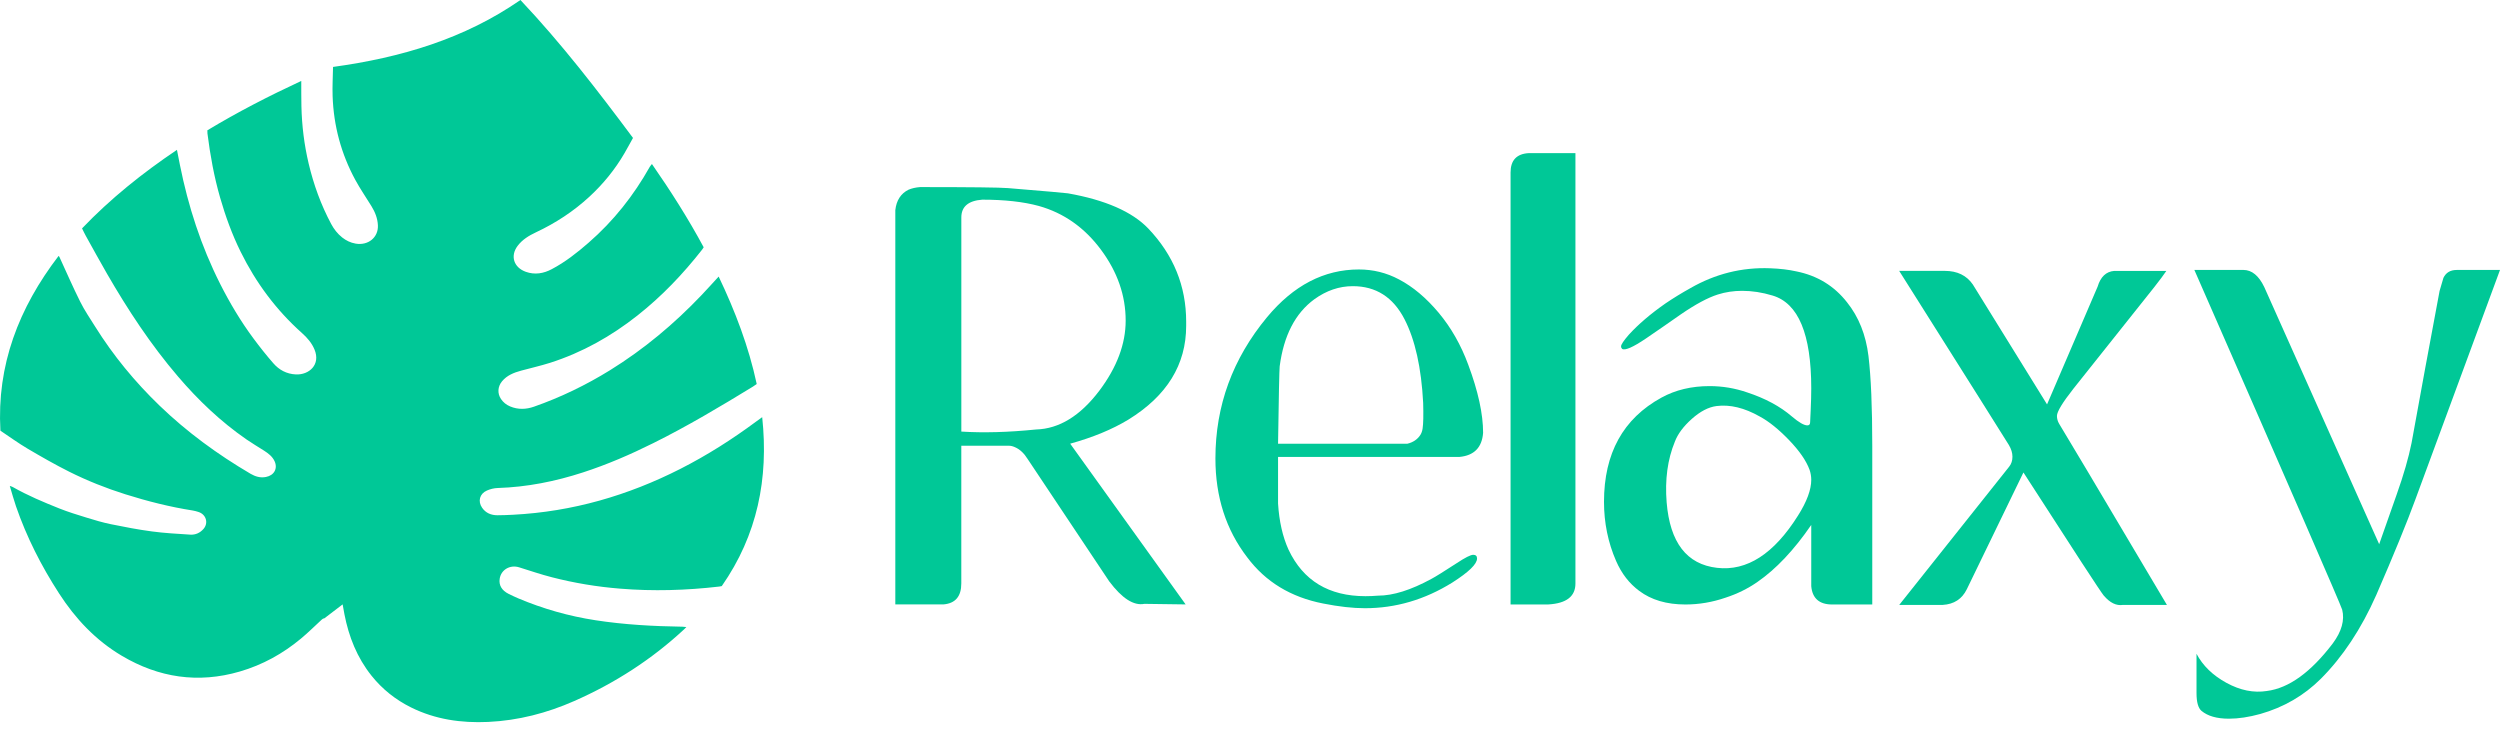
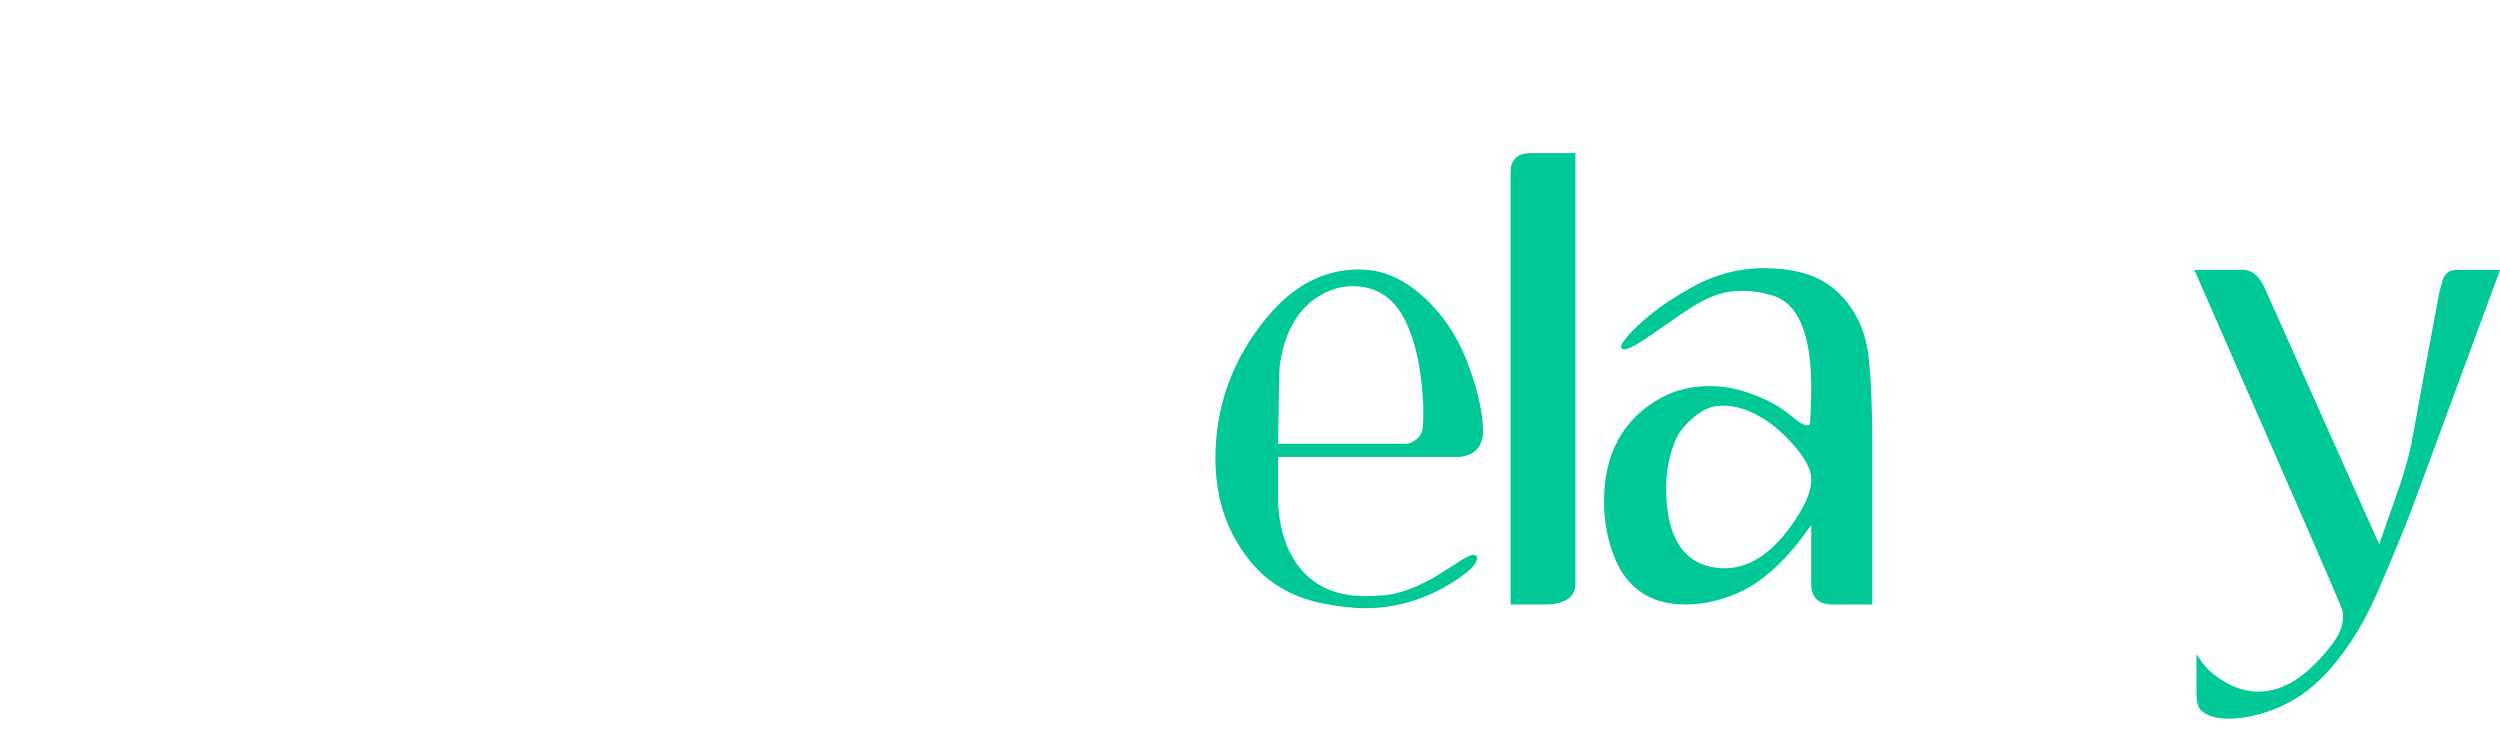
<svg xmlns="http://www.w3.org/2000/svg" width="150" height="44" viewBox="0 0 150 44" fill="none">
-   <path d="M20.558 36.263C20.594 36.462 20.628 36.66 20.666 36.857C20.928 38.2 21.419 39.453 22.296 40.548C22.937 41.349 23.728 41.983 24.67 42.449C26.122 43.168 27.676 43.39 29.29 43.316C31.097 43.232 32.814 42.784 34.449 42.064C36.904 40.984 39.116 39.556 41.056 37.751C41.089 37.719 41.123 37.683 41.181 37.623C41.085 37.615 41.015 37.604 40.944 37.602C39.199 37.574 37.46 37.482 35.733 37.215C34.126 36.968 32.581 36.528 31.093 35.9C30.898 35.817 30.705 35.725 30.514 35.631C30.106 35.426 29.922 35.112 29.981 34.728C30.059 34.186 30.599 33.87 31.144 34.038C31.803 34.243 32.456 34.468 33.124 34.638C34.462 34.982 35.823 35.208 37.204 35.319C39.193 35.482 41.177 35.424 43.156 35.193C43.194 35.189 43.233 35.178 43.306 35.166C45.443 32.104 46.124 28.709 45.732 25.03C45.58 25.139 45.463 25.22 45.351 25.306C43.923 26.365 42.423 27.317 40.827 28.13C37.686 29.727 34.352 30.701 30.783 30.885C30.472 30.9 30.16 30.915 29.848 30.915C29.465 30.915 29.144 30.78 28.927 30.466C28.66 30.082 28.774 29.625 29.212 29.433C29.411 29.345 29.64 29.288 29.857 29.281C31.619 29.226 33.321 28.884 34.982 28.344C36.435 27.872 37.83 27.268 39.19 26.591C41.253 25.568 43.219 24.392 45.174 23.198C45.248 23.153 45.315 23.102 45.403 23.04C44.925 20.805 44.116 18.68 43.12 16.594C42.766 16.979 42.43 17.352 42.085 17.715C40.453 19.43 38.643 20.948 36.603 22.212C35.166 23.1 33.646 23.839 32.036 24.402C31.563 24.567 31.084 24.584 30.611 24.387C30.38 24.291 30.196 24.142 30.061 23.943C29.833 23.606 29.86 23.194 30.122 22.878C30.416 22.523 30.826 22.359 31.263 22.24C31.844 22.082 32.435 21.949 33.007 21.768C34.944 21.148 36.675 20.171 38.244 18.932C39.717 17.771 40.988 16.432 42.129 14.976C42.159 14.94 42.181 14.899 42.221 14.837C41.3 13.125 40.251 11.474 39.116 9.841C39.058 9.916 39.013 9.96 38.984 10.014C38.025 11.722 36.821 13.253 35.316 14.562C34.633 15.157 33.917 15.723 33.101 16.152C32.617 16.409 32.095 16.502 31.552 16.31C30.821 16.05 30.602 15.356 31.057 14.752C31.339 14.378 31.732 14.139 32.155 13.94C33.337 13.385 34.408 12.683 35.357 11.809C36.195 11.037 36.904 10.165 37.469 9.192C37.643 8.893 37.805 8.588 37.98 8.276C35.845 5.41 33.678 2.598 31.225 0C27.869 2.329 24.058 3.457 19.982 4.016C19.971 4.605 19.937 5.188 19.957 5.771C20.018 7.543 20.466 9.226 21.323 10.802C21.614 11.338 21.964 11.844 22.284 12.365C22.504 12.721 22.656 13.101 22.674 13.52C22.708 14.246 22.089 14.747 21.338 14.617C21.031 14.564 20.767 14.434 20.531 14.248C20.251 14.026 20.038 13.75 19.872 13.441C19.258 12.292 18.82 11.081 18.522 9.826C18.253 8.69 18.11 7.539 18.085 6.373C18.074 5.882 18.078 5.393 18.076 4.857C16.13 5.761 14.249 6.728 12.442 7.819C12.445 7.896 12.44 7.951 12.447 8.007C12.611 9.309 12.844 10.597 13.209 11.865C13.53 12.979 13.924 14.066 14.44 15.11C15.35 16.953 16.558 18.591 18.123 19.987C18.439 20.269 18.708 20.581 18.87 20.971C19.251 21.887 18.538 22.5 17.756 22.466C17.188 22.44 16.742 22.19 16.397 21.793C15.98 21.315 15.585 20.818 15.209 20.309C14.442 19.276 13.787 18.176 13.211 17.036C12.061 14.76 11.29 12.371 10.795 9.894C10.736 9.602 10.68 9.311 10.617 8.991C8.546 10.385 6.631 11.918 4.923 13.703C5.002 13.863 5.067 14.007 5.145 14.145C5.569 14.908 5.988 15.672 6.423 16.428C7.672 18.588 9.041 20.674 10.68 22.59C11.891 24.007 13.236 25.293 14.794 26.369C15.133 26.604 15.489 26.813 15.837 27.035C16.097 27.202 16.341 27.385 16.473 27.669C16.677 28.109 16.451 28.523 15.955 28.619C15.617 28.686 15.312 28.589 15.034 28.427C13.054 27.264 11.216 25.921 9.579 24.343C8.091 22.91 6.795 21.332 5.712 19.601C5.403 19.107 5.071 18.623 4.813 18.104C4.369 17.216 3.975 16.306 3.56 15.405C3.556 15.396 3.547 15.39 3.515 15.356C1.123 18.482 -0.2 21.913 0.025 25.841C0.569 26.204 1.096 26.589 1.657 26.92C2.475 27.402 3.302 27.876 4.154 28.303C5.235 28.843 6.362 29.292 7.521 29.657C8.844 30.073 10.191 30.415 11.568 30.631C11.682 30.648 11.797 30.684 11.907 30.718C12.366 30.863 12.523 31.378 12.211 31.735C12.007 31.969 11.734 32.1 11.413 32.078C10.647 32.027 9.875 31.989 9.115 31.886C8.288 31.777 7.465 31.617 6.647 31.451C6.154 31.35 5.667 31.203 5.185 31.055C4.638 30.887 4.089 30.718 3.558 30.507C2.605 30.127 1.661 29.73 0.771 29.224C0.731 29.2 0.684 29.189 0.587 29.155C0.717 29.587 0.825 29.986 0.959 30.377C1.596 32.221 2.477 33.959 3.547 35.61C4.52 37.115 5.732 38.415 7.322 39.355C9.526 40.657 11.884 41.022 14.386 40.292C15.758 39.893 16.976 39.216 18.054 38.319C18.486 37.961 18.883 37.563 19.298 37.183C19.338 37.147 19.381 37.109 19.464 37.098L20.558 36.263Z" fill="#00C897" />
-   <path d="M71.17 19.3V19.552C71.17 21.877 70.015 23.751 67.706 25.175C66.738 25.763 65.574 26.243 64.211 26.621L71.138 36.265L68.663 36.231C68.025 36.357 67.323 35.907 66.552 34.88L61.671 27.56C61.451 27.204 61.198 26.963 60.913 26.839C60.781 26.777 60.66 26.745 60.55 26.745H57.678V35.006C57.678 35.781 57.326 36.199 56.622 36.263H53.719V12.608C53.784 12.023 54.049 11.613 54.51 11.383C54.708 11.299 54.939 11.246 55.203 11.225C58.239 11.225 59.996 11.246 60.48 11.286C62.767 11.474 63.965 11.581 64.076 11.6C66.318 11.997 67.924 12.7 68.892 13.706C70.41 15.298 71.17 17.162 71.17 19.3ZM65.957 23.446C67.013 22.043 67.54 20.64 67.54 19.238C67.54 17.73 67.045 16.31 66.056 14.98C65.067 13.65 63.823 12.777 62.33 12.358C61.406 12.106 60.274 11.98 58.934 11.98C58.097 12.042 57.68 12.399 57.68 13.048V25.895C59.001 25.978 60.494 25.938 62.166 25.769C63.55 25.729 64.814 24.953 65.957 23.446Z" fill="#00C897" />
  <path d="M87.403 33.79C87.91 33.454 88.24 33.288 88.392 33.288C88.544 33.288 88.623 33.361 88.623 33.508C88.623 33.843 88.127 34.323 87.139 34.953C85.489 35.98 83.742 36.493 81.895 36.493C81.169 36.493 80.332 36.399 79.388 36.211C77.454 35.833 75.936 34.913 74.838 33.446C73.562 31.791 72.925 29.812 72.925 27.508C72.925 24.346 73.959 21.519 76.026 19.027C77.609 17.123 79.445 16.168 81.534 16.168C82.39 16.168 83.193 16.367 83.942 16.766C84.778 17.206 85.569 17.87 86.316 18.76C87.062 19.651 87.657 20.693 88.096 21.886C88.69 23.479 88.986 24.839 88.986 25.971C88.919 26.851 88.446 27.333 87.565 27.416H76.683V30.211C76.75 31.279 76.958 32.201 77.31 32.976C78.189 34.84 79.729 35.771 81.929 35.771C82.171 35.771 82.424 35.76 82.686 35.739C83.588 35.739 84.655 35.404 85.885 34.733C86.128 34.605 86.632 34.291 87.403 33.79ZM76.781 21.978C76.759 22.187 76.725 23.737 76.683 26.626H84.433C84.785 26.543 85.049 26.364 85.224 26.093C85.289 25.988 85.334 25.862 85.356 25.715C85.401 25.422 85.41 24.91 85.39 24.175C85.28 22.059 84.906 20.385 84.269 19.149C83.588 17.829 82.554 17.17 81.169 17.17C80.355 17.17 79.586 17.432 78.859 17.956C77.716 18.795 77.023 20.136 76.781 21.978Z" fill="#00C897" />
  <path d="M94.526 9.186V35.009C94.526 35.784 93.986 36.202 92.91 36.266H90.634V10.35C90.634 9.618 90.997 9.229 91.724 9.188H94.526V9.186Z" fill="#00C897" />
  <path d="M112.336 26.75V36.269H111.348H109.929C109.16 36.269 108.74 35.902 108.675 35.169V31.495C107.642 33.002 106.564 34.145 105.443 34.919C104.871 35.317 104.234 35.633 103.53 35.861C102.739 36.134 101.936 36.269 101.122 36.269C100.002 36.269 99.078 35.998 98.352 35.451C97.757 35.011 97.296 34.416 96.966 33.66C96.482 32.55 96.24 31.367 96.24 30.109C96.24 27.199 97.39 25.115 99.688 23.857C100.528 23.396 101.49 23.166 102.573 23.166C103.346 23.166 104.097 23.292 104.828 23.544C105.911 23.9 106.808 24.381 107.514 24.989C107.933 25.346 108.243 25.523 108.442 25.523C108.552 25.523 108.608 25.461 108.608 25.335C108.608 25.314 108.619 25.068 108.642 24.596C108.664 24.124 108.675 23.691 108.675 23.292C108.675 20.046 107.902 18.193 106.353 17.732C105.734 17.544 105.124 17.45 104.528 17.45C104.019 17.45 103.532 17.523 103.068 17.67C102.472 17.858 101.73 18.257 100.847 18.863C100.161 19.346 99.463 19.826 98.757 20.309C97.984 20.832 97.508 21.041 97.331 20.936C97.287 20.894 97.264 20.843 97.264 20.779C97.264 20.674 97.417 20.443 97.726 20.087C98.298 19.459 99.033 18.831 99.936 18.201C100.398 17.888 100.894 17.584 101.421 17.29C102.916 16.431 104.51 16.032 106.203 16.096C106.797 16.117 107.324 16.18 107.785 16.284C109.039 16.536 110.05 17.153 110.821 18.137C111.525 19.017 111.953 20.091 112.108 21.357C112.26 22.632 112.336 24.427 112.336 26.75ZM108.675 28.794C108.675 28.585 108.642 28.386 108.577 28.196C108.379 27.651 107.969 27.056 107.344 26.405C106.718 25.756 106.133 25.284 105.586 24.991C104.665 24.468 103.799 24.259 102.99 24.363C102.508 24.425 102.015 24.684 101.51 25.132C101.006 25.583 100.667 26.037 100.492 26.499C100.053 27.566 99.889 28.781 99.999 30.143C100.197 32.552 101.203 33.861 103.021 34.07C104.817 34.279 106.438 33.233 107.884 30.929C108.413 30.092 108.675 29.379 108.675 28.794Z" fill="#00C897" />
-   <path d="M113.951 16.253H116.689C117.435 16.253 117.996 16.526 118.37 17.07C118.545 17.363 120.029 19.761 122.823 24.264L125.858 17.197C126.033 16.611 126.365 16.296 126.847 16.255H129.981C129.826 16.485 129.584 16.81 129.255 17.229L124.405 23.322C123.746 24.159 123.417 24.704 123.417 24.956C123.417 25.124 123.462 25.28 123.549 25.427C123.724 25.701 125.881 29.322 130.015 36.295H127.376C126.979 36.357 126.596 36.169 126.221 35.729C126.044 35.52 124.441 33.058 121.406 28.348L118.009 35.354C117.722 35.941 117.24 36.255 116.559 36.295H113.954L120.549 28.002C120.682 27.836 120.747 27.635 120.747 27.405C120.747 27.174 120.675 26.939 120.531 26.698C120.388 26.459 118.193 22.976 113.951 16.253Z" fill="#00C897" />
  <path d="M131.661 16.196H134.603C135.109 16.196 135.529 16.54 135.858 17.229C136.013 17.564 138.309 22.706 142.75 32.653C143.102 31.648 143.454 30.651 143.803 29.664C144.22 28.49 144.516 27.461 144.693 26.581C145.22 23.665 145.781 20.622 146.375 17.456C146.527 16.952 146.606 16.691 146.606 16.67C146.758 16.356 147.023 16.198 147.397 16.198H150L144.92 29.974C144.413 31.357 143.633 33.266 142.577 35.698C141.676 37.733 140.566 39.409 139.246 40.731C138.235 41.736 137.024 42.439 135.618 42.838C134.937 43.026 134.309 43.122 133.737 43.122C133.011 43.122 132.462 42.964 132.087 42.65C131.89 42.481 131.791 42.127 131.791 41.583V39.227C132.166 39.938 132.764 40.521 133.589 40.972C134.414 41.422 135.221 41.585 136.013 41.459C137.333 41.29 138.652 40.336 139.972 38.598C140.499 37.884 140.687 37.214 140.532 36.584C140.445 36.283 137.488 29.489 131.661 16.196Z" fill="#00C897" />
</svg>